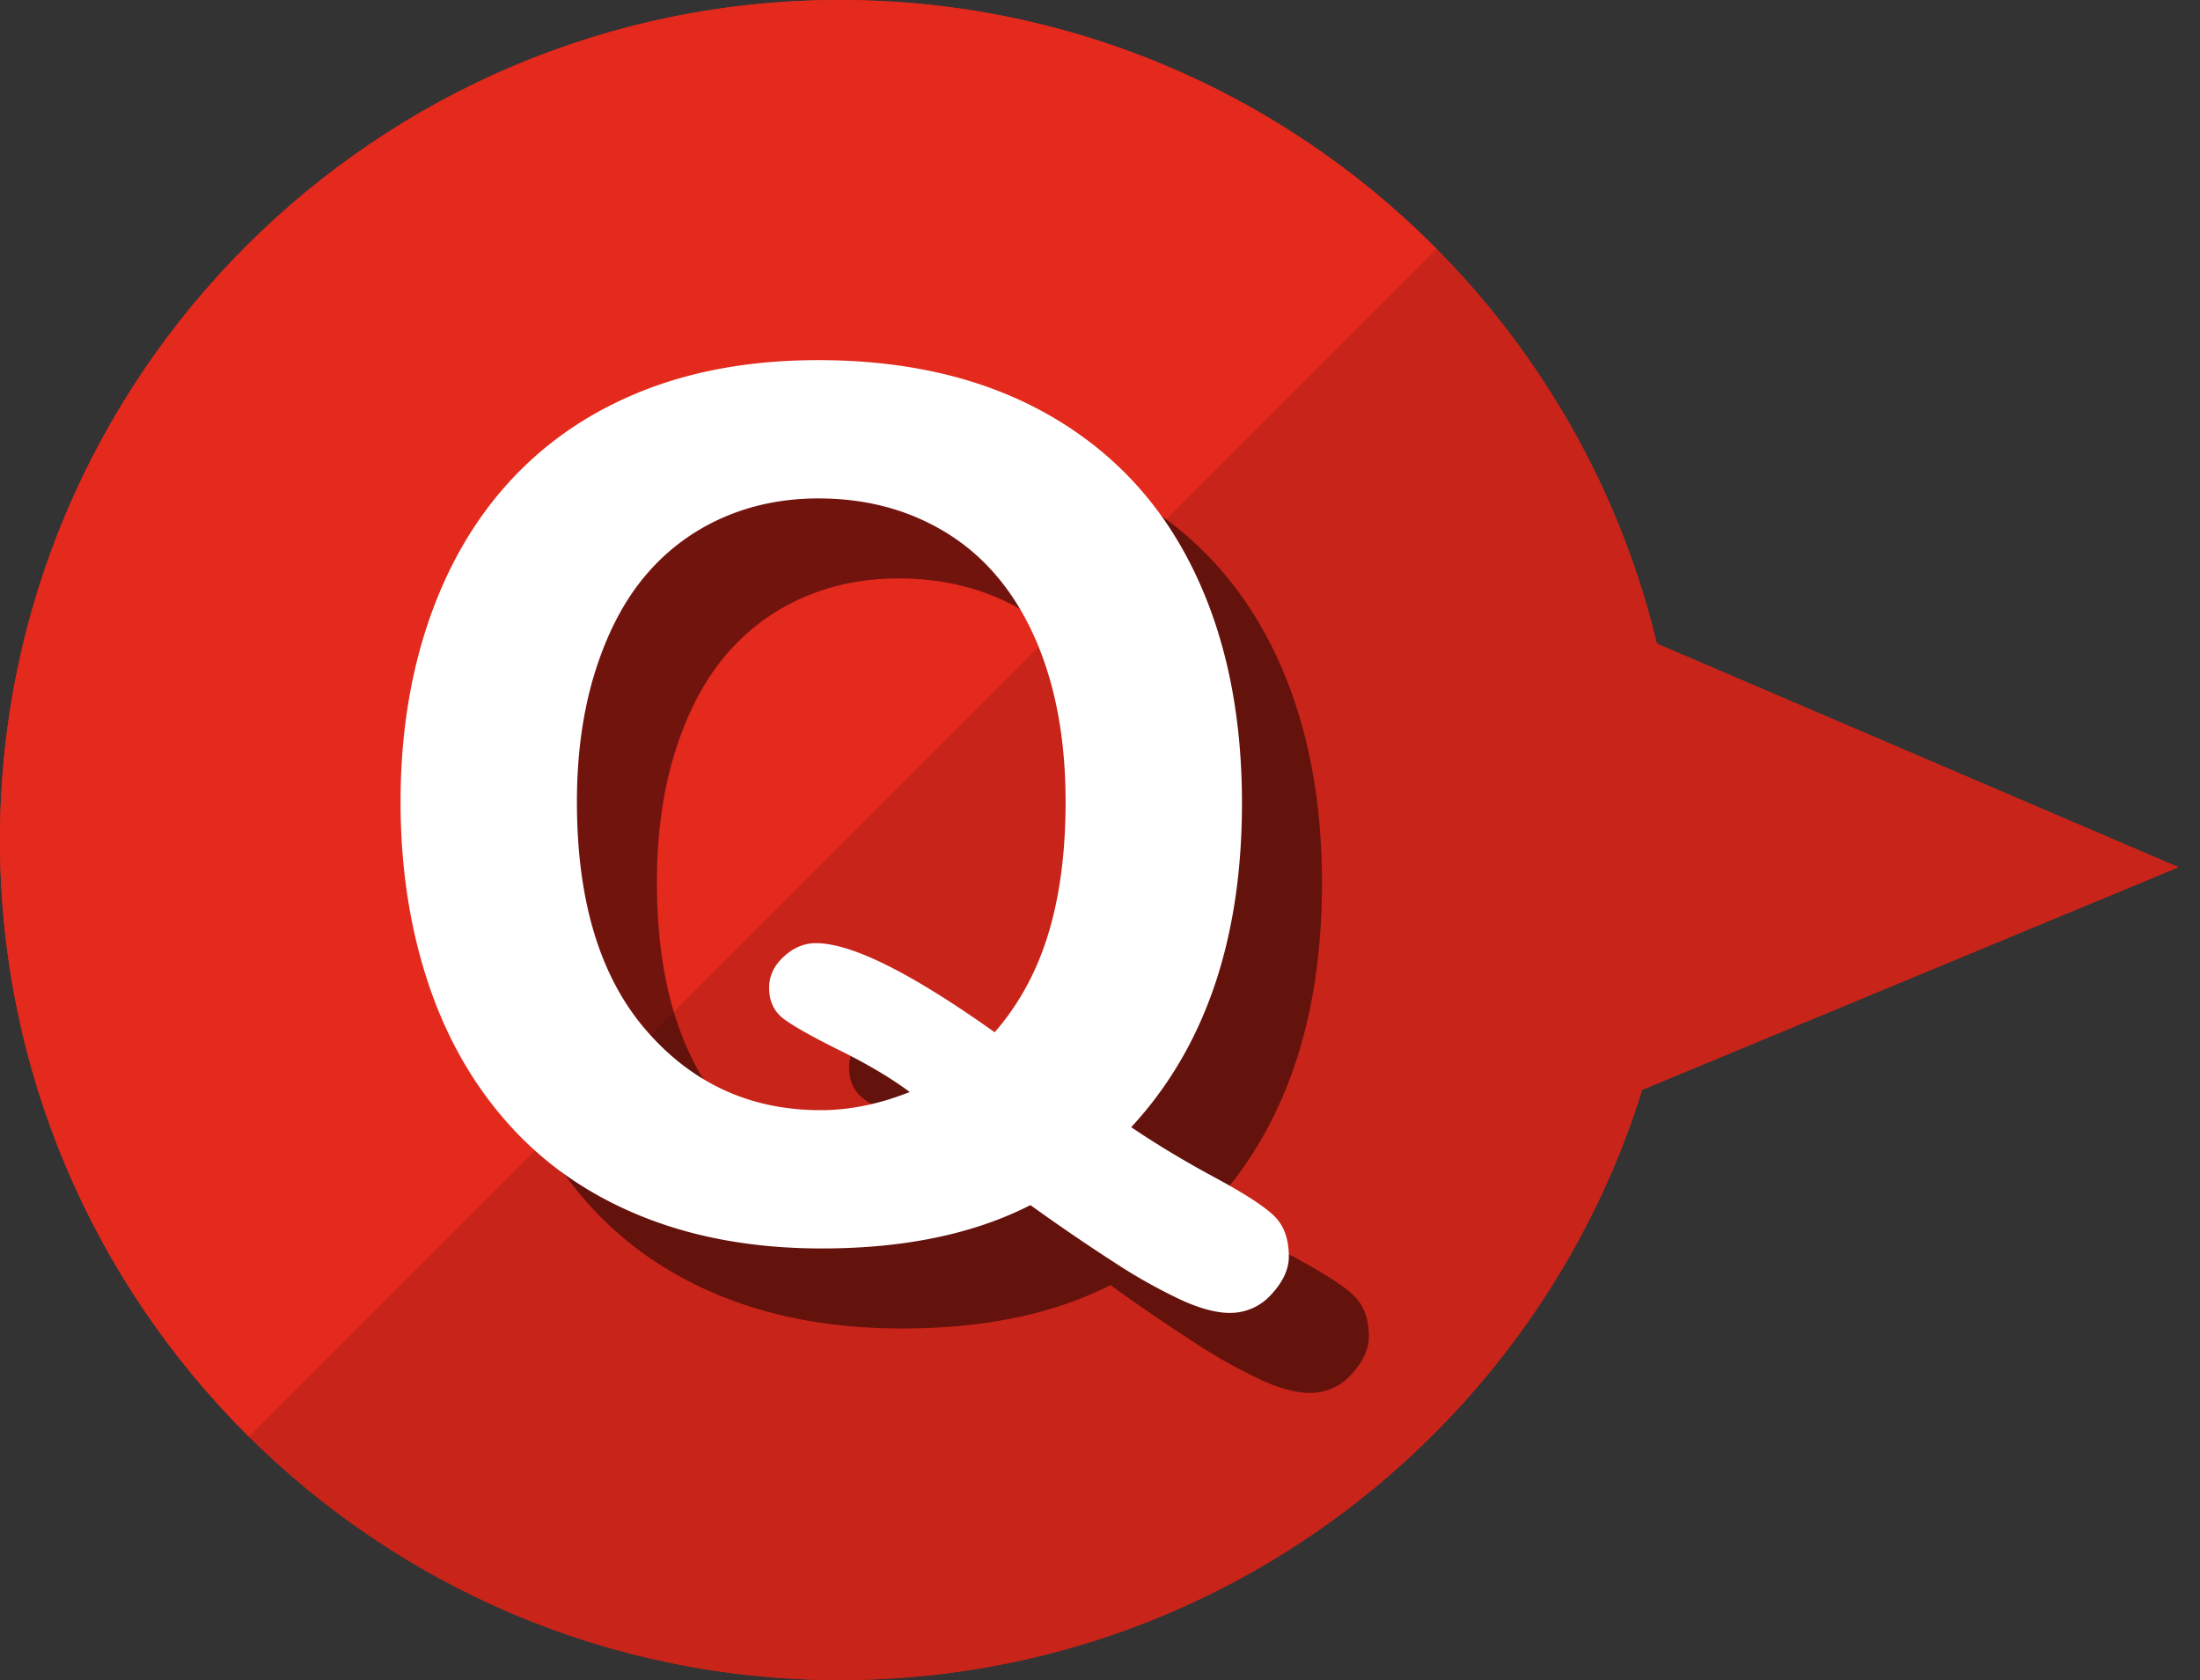
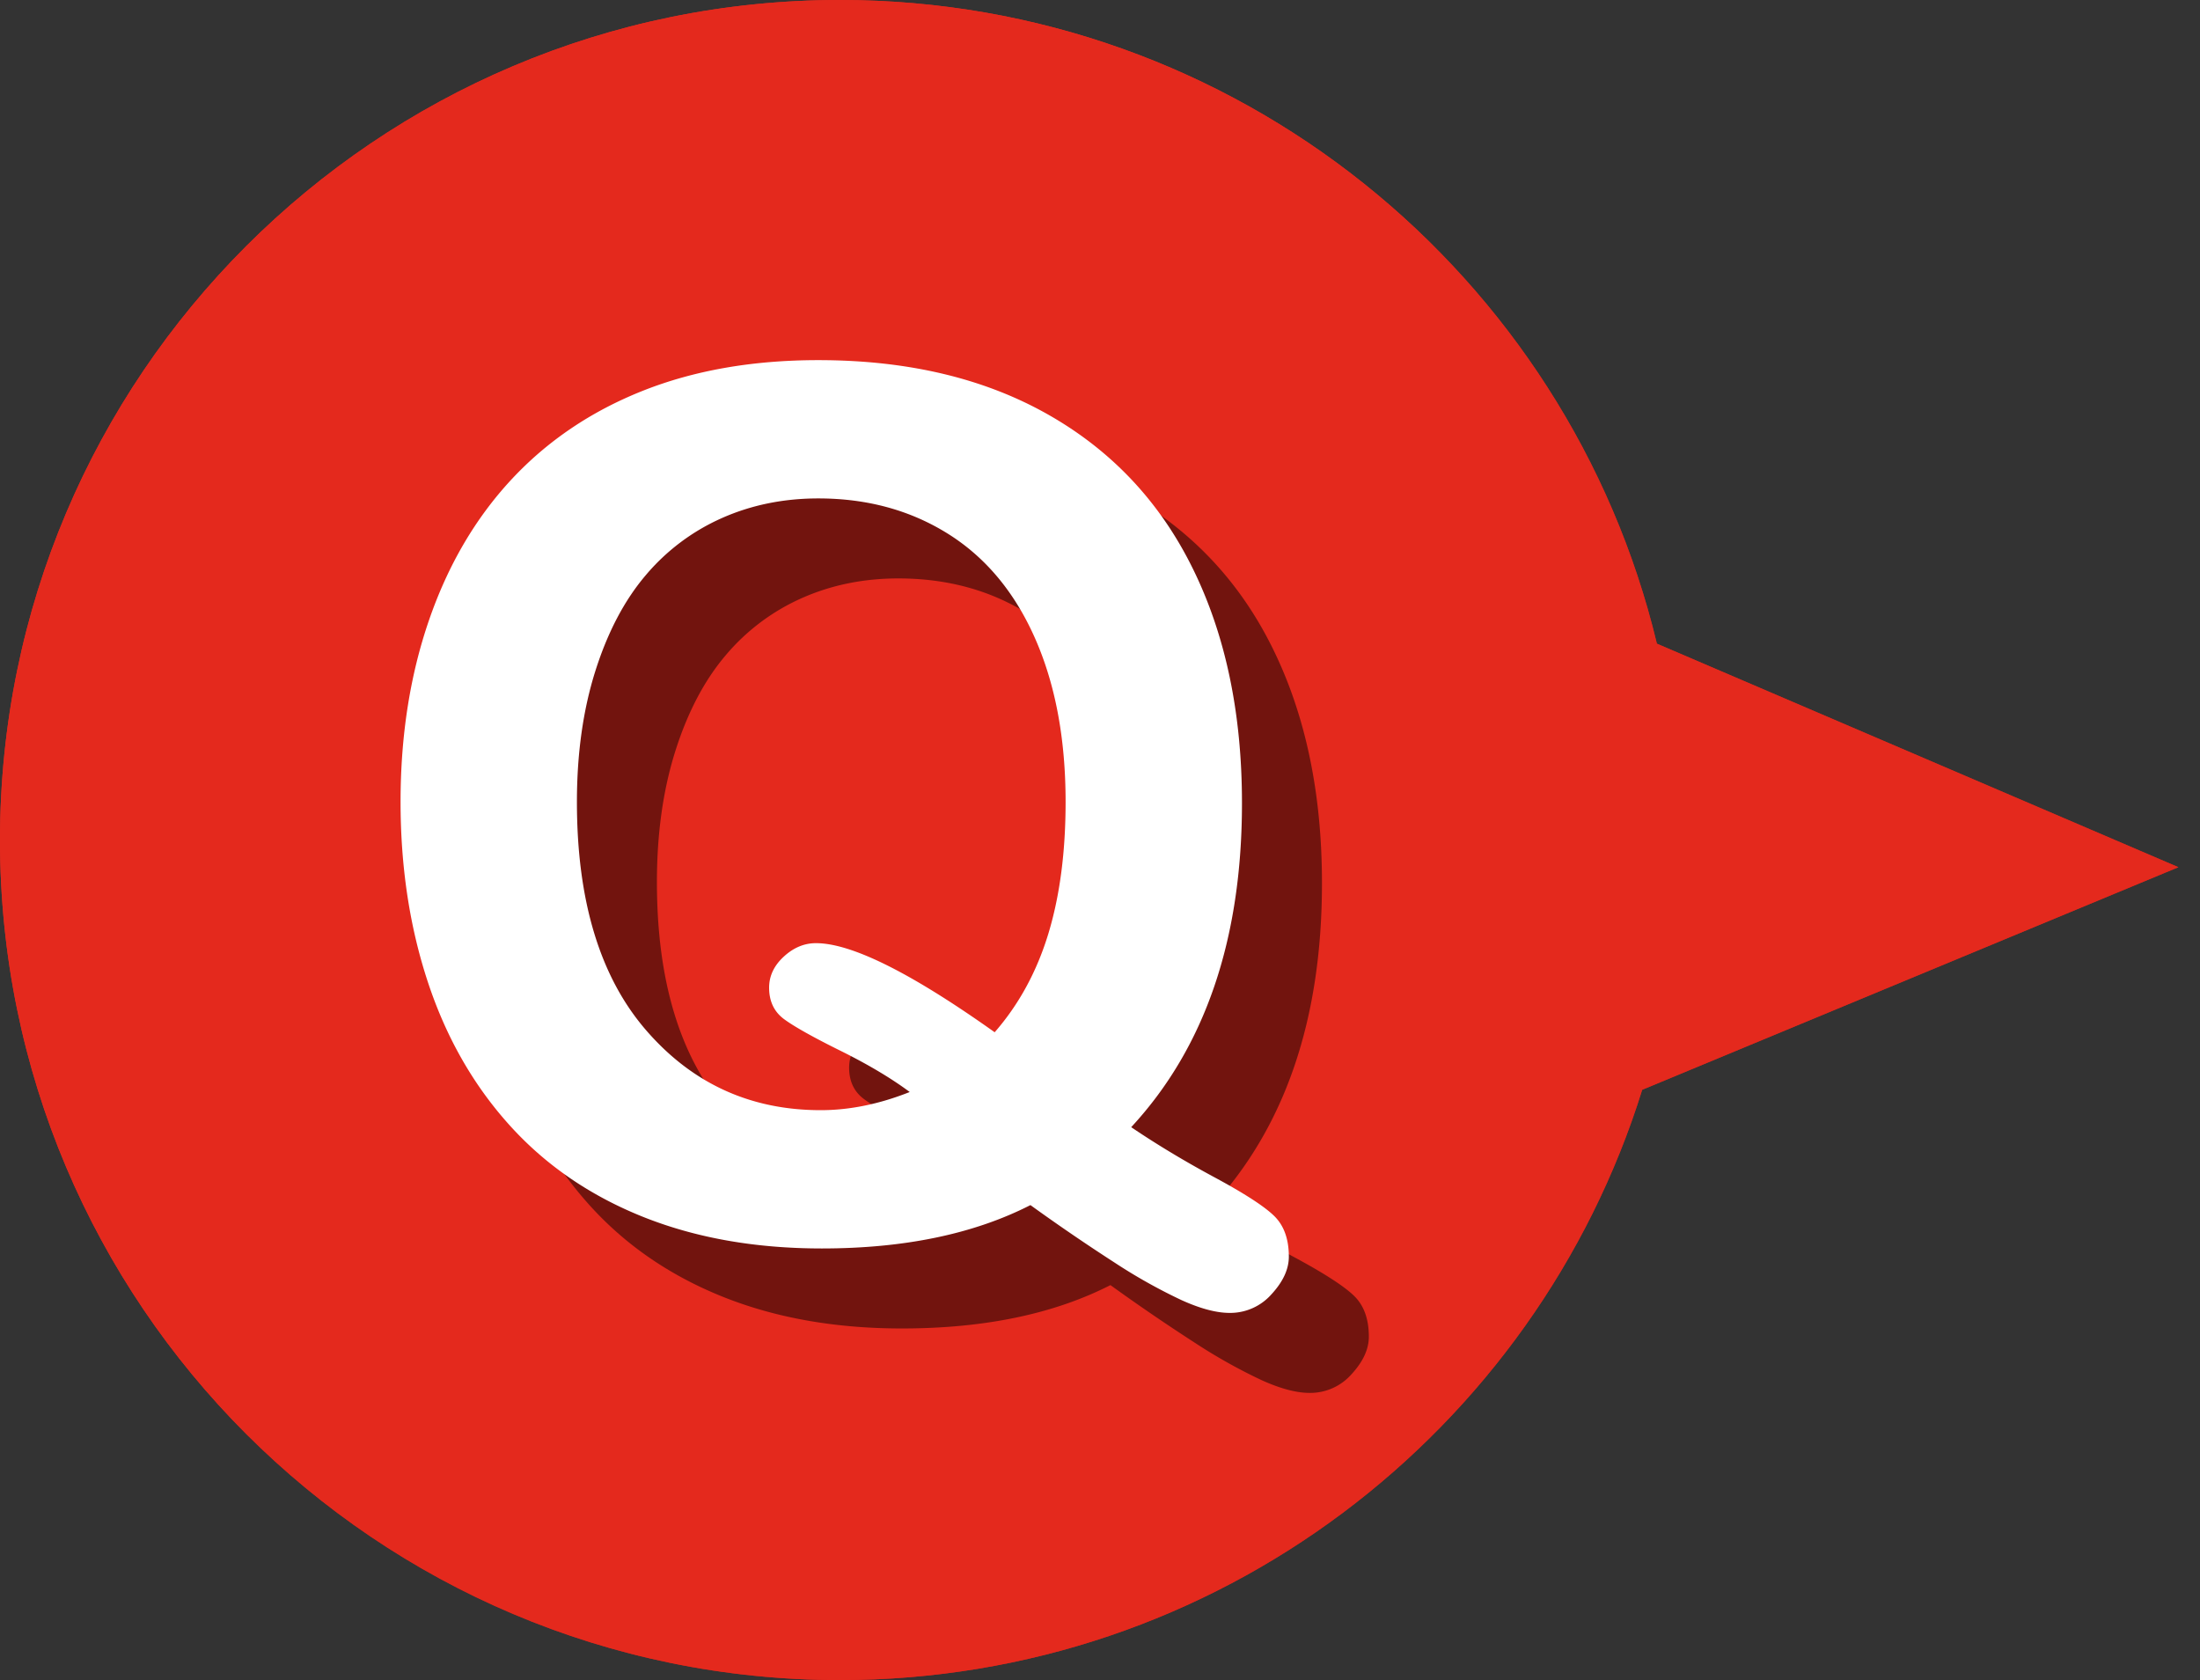
<svg xmlns="http://www.w3.org/2000/svg" viewBox="0 0 55 42" fill-rule="evenodd" clip-rule="evenodd" stroke-linejoin="round" stroke-miterlimit="1.414">
  <rect x="0" y="0" width="55" height="42" fill="#333333" stroke="none" />
  <path d="M41.055 27.243C38.394 35.789 30.417 42 21 42 9.41 42 0 32.59 0 21S9.41 0 21 0c9.9 0 18.209 6.865 20.422 16.091l13.038 5.588-13.405 5.564z" fill="#e4291d" />
  <clipPath id="a">
    <path d="M41.055 27.243C38.394 35.789 30.417 42 21 42 9.41 42 0 32.59 0 21S9.41 0 21 0c9.9 0 18.209 6.865 20.422 16.091l13.038 5.588-13.405 5.564z" />
  </clipPath>
  <g clip-path="url(#a)">
    <path d="M37.46 4.679l-34 34c8.889 11.748 30.126 11.351 65.576-3.027L37.46 4.679z" fill-opacity=".122" />
  </g>
  <path d="M41.055 27.243C38.394 35.789 30.417 42 21 42 9.41 42 0 32.59 0 21S9.41 0 21 0c9.9 0 18.209 6.865 20.422 16.091l13.038 5.588-13.405 5.564z" fill="#e4291d" />
  <clipPath id="b">
    <path d="M41.055 27.243C38.394 35.789 30.417 42 21 42 9.41 42 0 32.59 0 21S9.41 0 21 0c9.9 0 18.209 6.865 20.422 16.091l13.038 5.588-13.405 5.564z" />
  </clipPath>
  <g clip-path="url(#b)">
-     <path d="M37.46 4.679l-34 34c8.889 11.748 30.126 11.351 65.576-3.027L37.46 4.679z" fill-opacity=".122" />
-   </g>
+     </g>
  <path d="M30.28 30.178c.635.429 1.328.847 2.08 1.252s1.25.728 1.494.967c.245.239.367.579.367 1.018 0 .313-.144.625-.432.938a1.376 1.376 0 0 1-1.048.468c-.332 0-.735-.107-1.208-.322a13.58 13.58 0 0 1-1.67-.937 48.924 48.924 0 0 1-2.102-1.436c-1.416.723-3.155 1.084-5.215 1.084-1.67 0-3.167-.266-4.49-.798-1.323-.533-2.434-1.299-3.332-2.3-.899-1.001-1.575-2.19-2.029-3.567-.454-1.377-.681-2.876-.681-4.497 0-1.651.236-3.164.71-4.541.474-1.377 1.16-2.549 2.058-3.516.899-.967 1.992-1.706 3.281-2.219 1.29-.513 2.754-.769 4.395-.769 2.227 0 4.138.452 5.735 1.355 1.597.903 2.805 2.187 3.625 3.852.821 1.665 1.231 3.621 1.231 5.867 0 3.408-.923 6.109-2.769 8.101zm-3.413-2.373c.606-.694 1.052-1.514 1.341-2.461.288-.948.432-2.046.432-3.296 0-1.572-.254-2.935-.762-4.087-.508-1.152-1.233-2.024-2.175-2.615-.943-.591-2.024-.886-3.245-.886-.869 0-1.672.164-2.41.491a5.292 5.292 0 0 0-1.904 1.428c-.532.625-.952 1.423-1.26 2.395-.307.972-.461 2.063-.461 3.274 0 2.471.576 4.372 1.728 5.705 1.153 1.333 2.608 2 4.366 2 .722 0 1.464-.151 2.226-.454-.459-.342-1.033-.684-1.721-1.026-.689-.341-1.16-.605-1.414-.791-.254-.185-.38-.449-.38-.791 0-.293.122-.551.366-.776.244-.225.512-.337.805-.337.889 0 2.378.742 4.468 2.227z" fill-opacity=".502" fill-rule="nonzero" />
  <path d="M28.28 28.178c.635.429 1.328.847 2.08 1.252s1.25.728 1.494.967c.245.239.367.579.367 1.018 0 .313-.144.625-.432.938a1.376 1.376 0 0 1-1.048.468c-.332 0-.735-.107-1.208-.322a13.58 13.58 0 0 1-1.67-.937 48.924 48.924 0 0 1-2.102-1.436c-1.416.723-3.155 1.084-5.215 1.084-1.67 0-3.167-.266-4.49-.798-1.323-.533-2.434-1.299-3.332-2.3-.899-1.001-1.575-2.19-2.029-3.567-.454-1.377-.681-2.876-.681-4.497 0-1.651.236-3.164.71-4.541.474-1.377 1.16-2.549 2.058-3.516.899-.967 1.992-1.706 3.281-2.219 1.29-.513 2.754-.769 4.395-.769 2.227 0 4.138.452 5.735 1.355 1.597.903 2.805 2.187 3.625 3.852.821 1.665 1.231 3.621 1.231 5.867 0 3.408-.923 6.109-2.769 8.101zm-3.413-2.373c.606-.694 1.052-1.514 1.341-2.461.288-.948.432-2.046.432-3.296 0-1.572-.254-2.935-.762-4.087-.508-1.152-1.233-2.024-2.175-2.615-.943-.591-2.024-.886-3.245-.886-.869 0-1.672.164-2.41.491a5.292 5.292 0 0 0-1.904 1.428c-.532.625-.952 1.423-1.26 2.395-.307.972-.461 2.063-.461 3.274 0 2.471.576 4.372 1.728 5.705 1.153 1.333 2.608 2 4.366 2 .722 0 1.464-.151 2.226-.454-.459-.342-1.033-.684-1.721-1.026-.689-.341-1.16-.605-1.414-.791-.254-.185-.38-.449-.38-.791 0-.293.122-.551.366-.776.244-.225.512-.337.805-.337.889 0 2.378.742 4.468 2.227z" fill="#fff" fill-rule="nonzero" />
</svg>